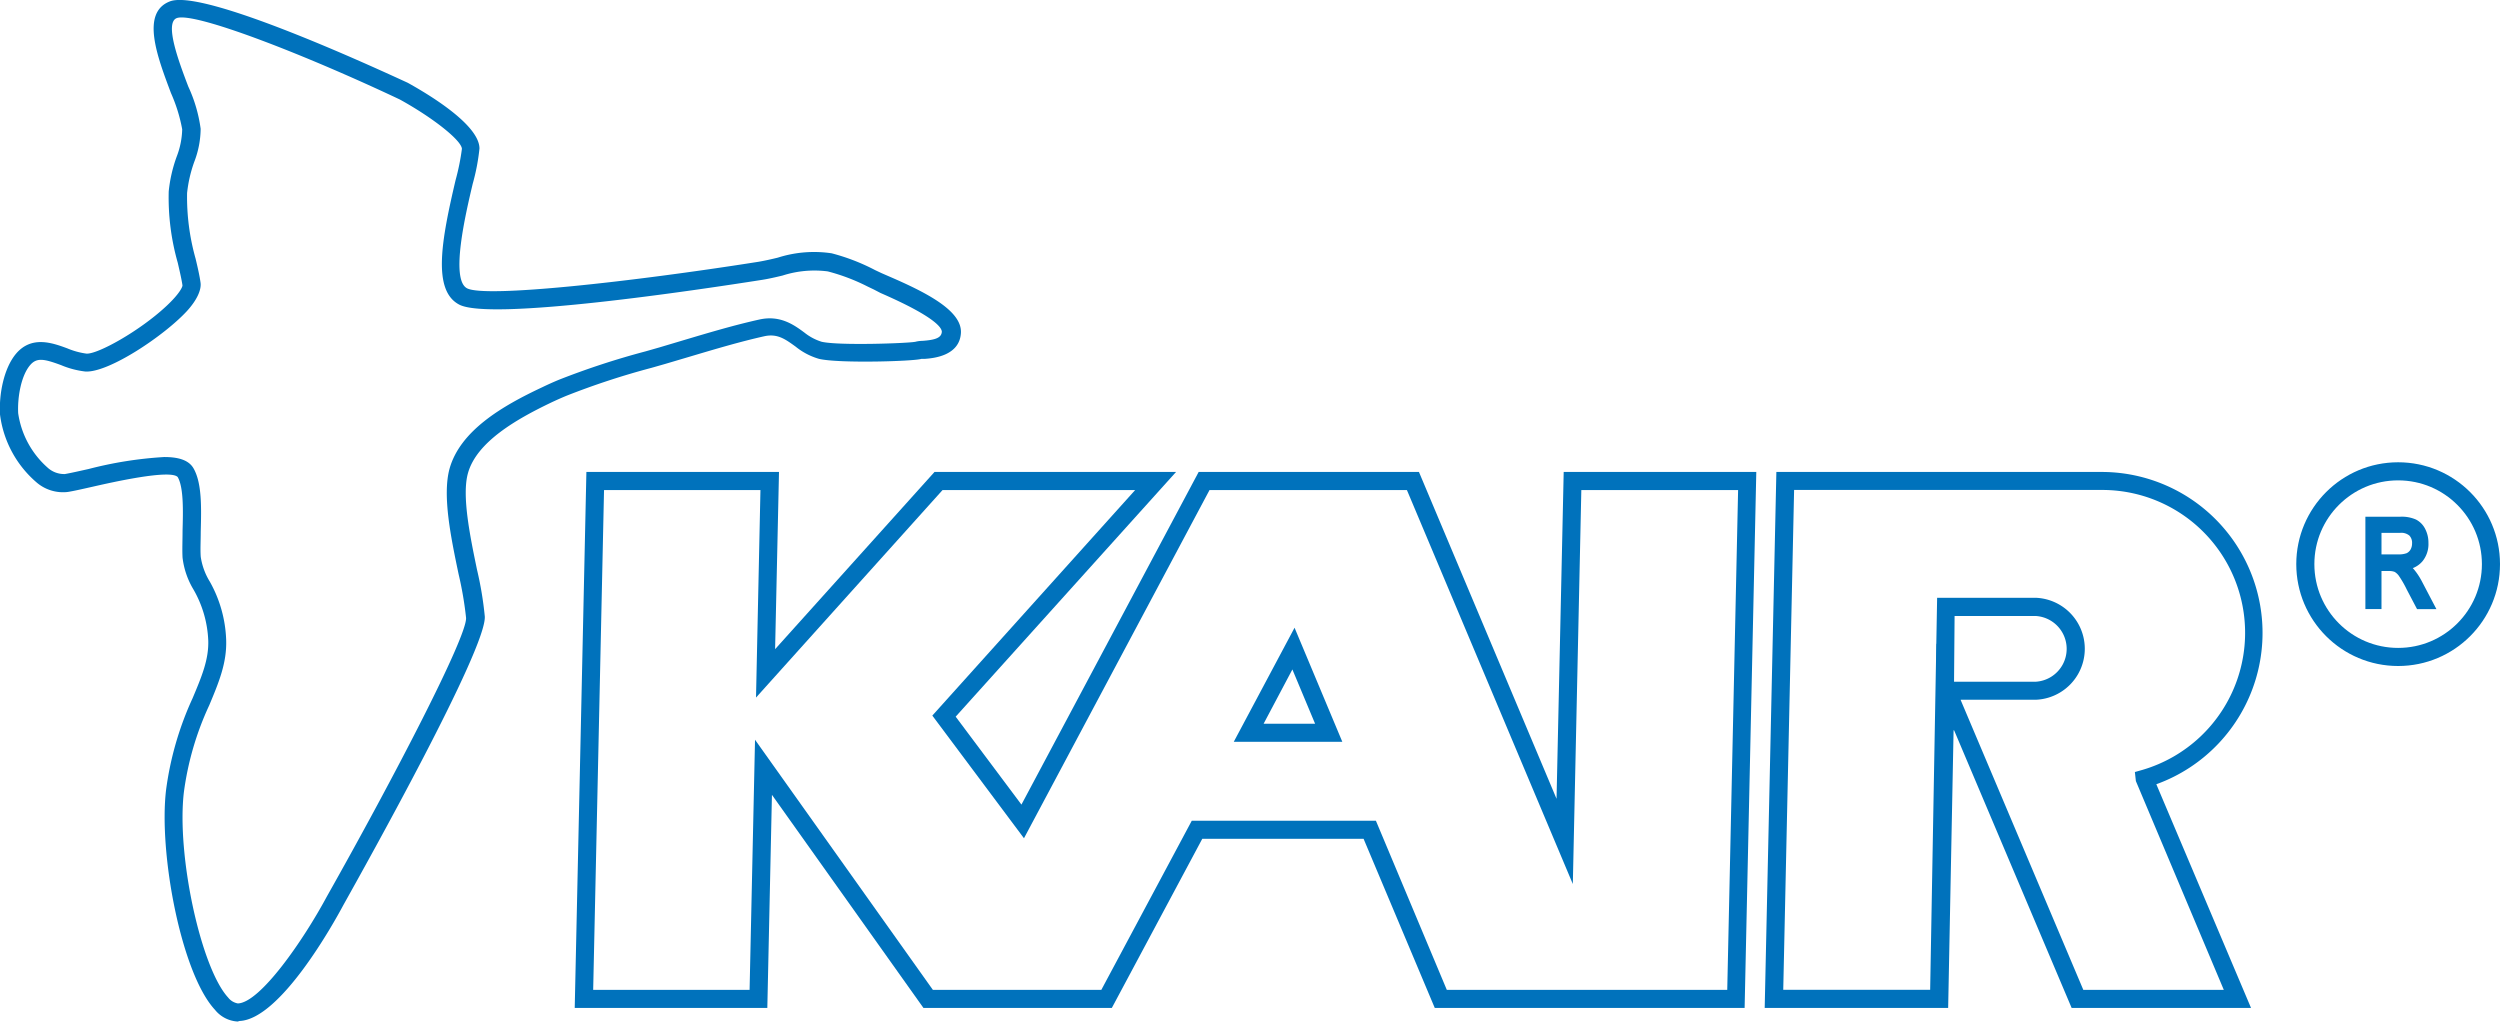
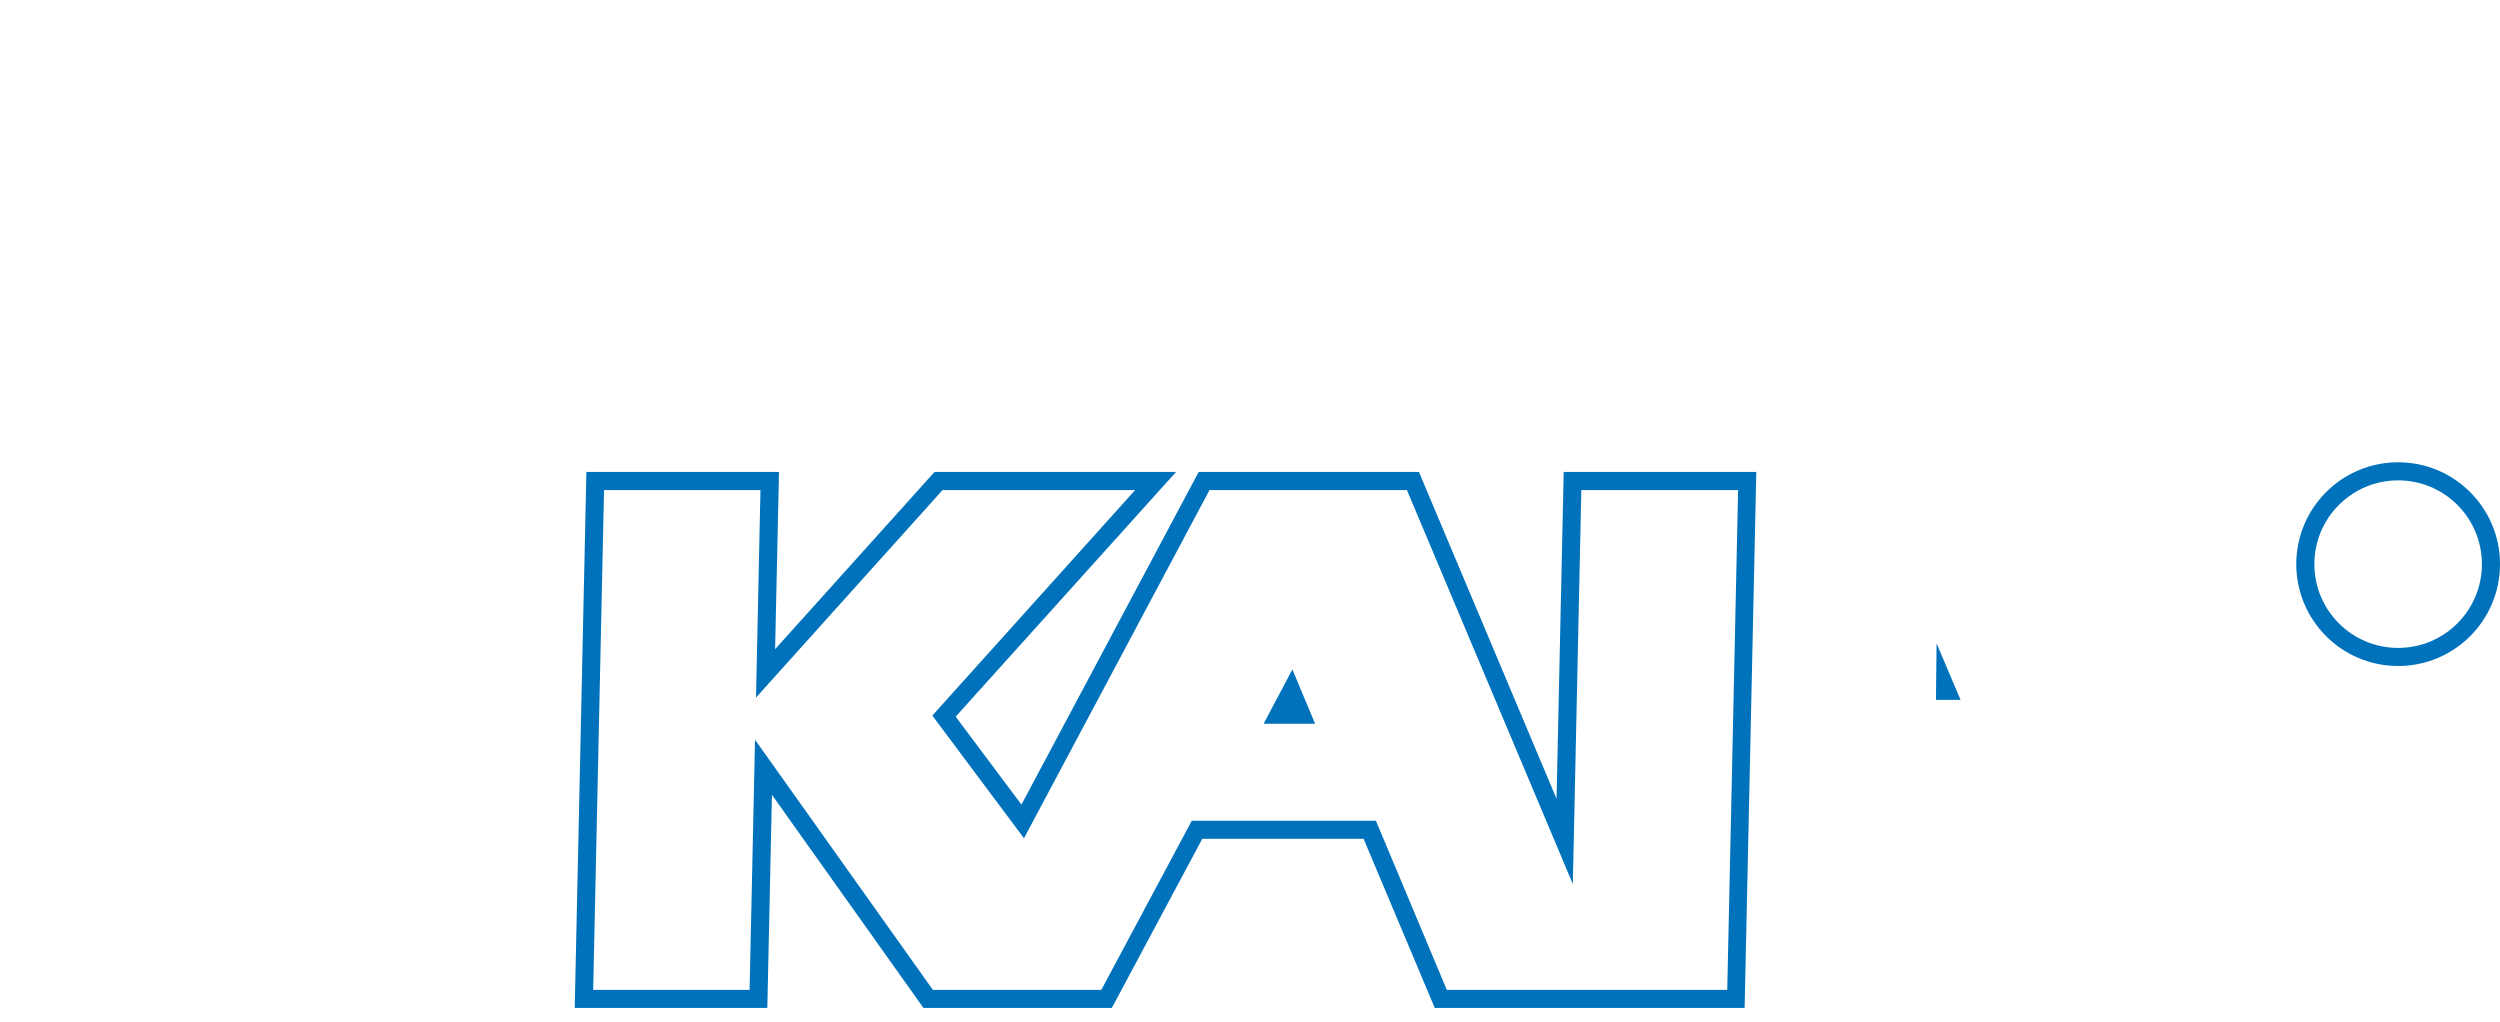
<svg xmlns="http://www.w3.org/2000/svg" viewBox="0 0 276.35 112.92">
  <defs>
    <style>.cls-1{fill:#0072bc}.cls-2{fill:none;stroke:#0072bc;stroke-miterlimit:10;stroke-width:2px}</style>
  </defs>
  <g id="Layer_2" data-name="Layer 2">
    <g id="Layer_1-2" data-name="Layer 1">
-       <path class="cls-1" d="M192.85 111.42H158.6l-7.87-18.7H132.9l-10 18.7h-20.82L85.33 87.86l-.51 23.56H63.53l1.29-59.25h21.29l-.43 19.59 17.62-19.59H130l-24.36 27.05 7.27 9.72 19.59-36.77h24.35l15.21 36.13.79-36.13h21.29zm-32.92-2h31l1.2-55.25H174.8l-.94 43.55-18.34-43.55H133.7l-20.51 38.49-10.13-13.56 22.42-24.93h-21.29L83.57 77.11l.49-22.94H66.77l-1.2 55.25h17.29l.6-27.65 19.66 27.65h18.62l10-18.7h20.35zM148.38 82h-12l6.72-12.61zm-8.7-2h5.69l-2.51-6zM216.72 77.36H214l.07-6.24 2.65 6.24z" />
-       <path class="cls-1" d="M248.83 111.42H229l-13-30.71v.07l-.05-.1-.6 30.74h-20.28l1.29-59.25h36a17.79 17.79 0 0 1 6 34.52zm-18.54-2h15.53l-9.72-23.08-.11-1 .81-.23a15.79 15.79 0 0 0-4.42-30.95h-34.06l-1.2 55.25h16.24l.77-43.33h10.92a5.64 5.64 0 0 1 0 11.27h-8.33zM216 75.36h9a3.64 3.64 0 0 0 0-7.27h-8.94zM26.28 112.92a3.46 3.46 0 0 1-2.52-1.3c-3.72-4-6.24-17.33-5.4-24.32a35.21 35.21 0 0 1 2.93-10.12c1-2.38 1.8-4.27 1.73-6.39a12.26 12.26 0 0 0-1.63-5.62 8.84 8.84 0 0 1-1.21-3.52c-.05-.86 0-1.89 0-3 .06-2.13.13-4.78-.54-5.92-.82-.87-7.28.59-9.39 1.07-1.11.25-2.06.47-2.75.58A4.48 4.48 0 0 1 4 53.29a11.84 11.84 0 0 1-4-7.48c-.12-2.16.39-5.08 1.79-6.73 1.71-2 4-1.18 5.63-.58a8.35 8.35 0 0 0 2.14.59c1.25.07 5.84-2.48 8.78-5.21 1.5-1.39 1.83-2.15 1.83-2.33-.09-.64-.29-1.5-.52-2.5a26.33 26.33 0 0 1-1-7.89 15.77 15.77 0 0 1 .89-3.87 8.88 8.88 0 0 0 .6-3 17.63 17.63 0 0 0-1.24-4c-1.5-4-3.38-8.89-.11-10.14 3.7-1.41 22.54 7.28 26.28 9C47 10.22 53 13.71 53 16.42a23.07 23.07 0 0 1-.75 3.91c-.81 3.43-2.48 10.57-.62 11.54 2.05 1.07 18.12-.71 32.2-2.93.7-.12 1.41-.28 2.15-.46a13.17 13.17 0 0 1 5.95-.48 22.69 22.69 0 0 1 4.81 1.86l.7.33.78.34c4 1.73 8.15 3.77 8 6.28s-3 2.79-4 2.86h-.37c-.8.27-9.1.52-11.31 0a7.34 7.34 0 0 1-2.6-1.36c-1.14-.82-2-1.46-3.46-1.14-2.72.61-5.46 1.43-8.12 2.22l-2.8.83-1.54.44a84.82 84.82 0 0 0-9.41 3.09c-.58.24-1.16.5-1.73.77-3.75 1.8-8.18 4.31-9.15 7.78-.7 2.5.24 7 1 10.68a38.39 38.39 0 0 1 .86 5.17c.18 3.6-13 27.18-15.62 31.87-1.12 2.1-7 12.66-11.5 12.84zm-8.12-62.4c1.59 0 2.7.35 3.22 1.23.95 1.63.88 4.35.81 7 0 1-.06 2 0 2.8a7.26 7.26 0 0 0 1 2.74A14.09 14.09 0 0 1 25 70.72c.09 2.56-.82 4.73-1.87 7.24a32.94 32.94 0 0 0-2.8 9.58c-.83 6.93 1.87 19.46 4.89 22.73a1.73 1.73 0 0 0 1.08.65c2.48-.1 7.24-7 9.82-11.8 7.55-13.39 15.5-28.73 15.4-30.82a39.37 39.37 0 0 0-.83-4.85c-.85-4.06-1.8-8.66-1-11.63 1.18-4.22 5.83-6.94 10.22-9 .6-.29 1.2-.56 1.82-.82a86.61 86.61 0 0 1 9.63-3.16l1.54-.44 2.78-.83c2.69-.8 5.47-1.63 8.26-2.25 2.29-.51 3.82.58 5 1.46a5.76 5.76 0 0 0 1.89 1c1.92.44 9.53.17 10.36 0a3.16 3.16 0 0 1 .73-.1c1.56-.1 2.14-.37 2.19-1 0-.39-.57-1.59-6.77-4.29l-.75-.39-.71-.34A21.8 21.8 0 0 0 91.5 30a11.5 11.5 0 0 0-5 .46c-.75.18-1.52.36-2.29.48-7 1.1-30 4.56-33.45 2.73-3-1.57-1.95-7.16-.4-13.76a25.27 25.27 0 0 0 .7-3.46C51 15.5 47.83 13 44.2 11 33.63 6 21.48 1.29 19.54 2c-1.4.53.27 4.93 1.27 7.56a16.2 16.2 0 0 1 1.37 4.68 10.35 10.35 0 0 1-.71 3.66 14.77 14.77 0 0 0-.79 3.44 25.18 25.18 0 0 0 .94 7.25c.24 1 .45 1.93.55 2.67s-.36 1.88-1.53 3.15c-2.48 2.68-8.59 6.79-11.19 6.66a9.79 9.79 0 0 1-2.7-.71c-1.85-.68-2.68-.87-3.42 0-1 1.17-1.41 3.56-1.32 5.32a9.91 9.91 0 0 0 3.24 6 2.7 2.7 0 0 0 1.93.72c.63-.11 1.56-.32 2.63-.56a43.19 43.19 0 0 1 8.35-1.32zM267.68 64.2a7.34 7.34 0 0 0-.86-1.28l-.11-.12a2.67 2.67 0 0 0 1.08-.77 3 3 0 0 0 .65-2 3.32 3.32 0 0 0-.38-1.6 2.35 2.35 0 0 0-1-1 3.88 3.88 0 0 0-1.76-.31h-3.83v10.21h1.78v-4.21h.82a1.67 1.67 0 0 1 .64.1 1.56 1.56 0 0 1 .46.43 11.6 11.6 0 0 1 .87 1.51l1.14 2.17h2.14zm-1.05-4.14a1.38 1.38 0 0 1-.17.69 1 1 0 0 1-.43.4 2.45 2.45 0 0 1-.94.13h-1.84V58.9h2.08a1.4 1.4 0 0 1 1 .3 1.15 1.15 0 0 1 .3.86z" />
+       <path class="cls-1" d="M192.85 111.42H158.6l-7.87-18.7H132.9l-10 18.7h-20.82L85.33 87.86l-.51 23.56H63.53l1.29-59.25h21.29l-.43 19.59 17.62-19.59H130l-24.36 27.05 7.27 9.72 19.59-36.77h24.35l15.21 36.13.79-36.13h21.29zm-32.92-2h31l1.2-55.25H174.8l-.94 43.55-18.34-43.55H133.7l-20.51 38.49-10.13-13.56 22.42-24.93h-21.29L83.57 77.11l.49-22.94H66.77l-1.2 55.25h17.29l.6-27.65 19.66 27.65h18.62l10-18.7h20.35zM148.38 82l6.72-12.61zm-8.7-2h5.69l-2.51-6zM216.72 77.36H214l.07-6.24 2.65 6.24z" />
      <circle class="cls-2" cx="265.09" cy="62.36" r="10.26" />
    </g>
  </g>
</svg>